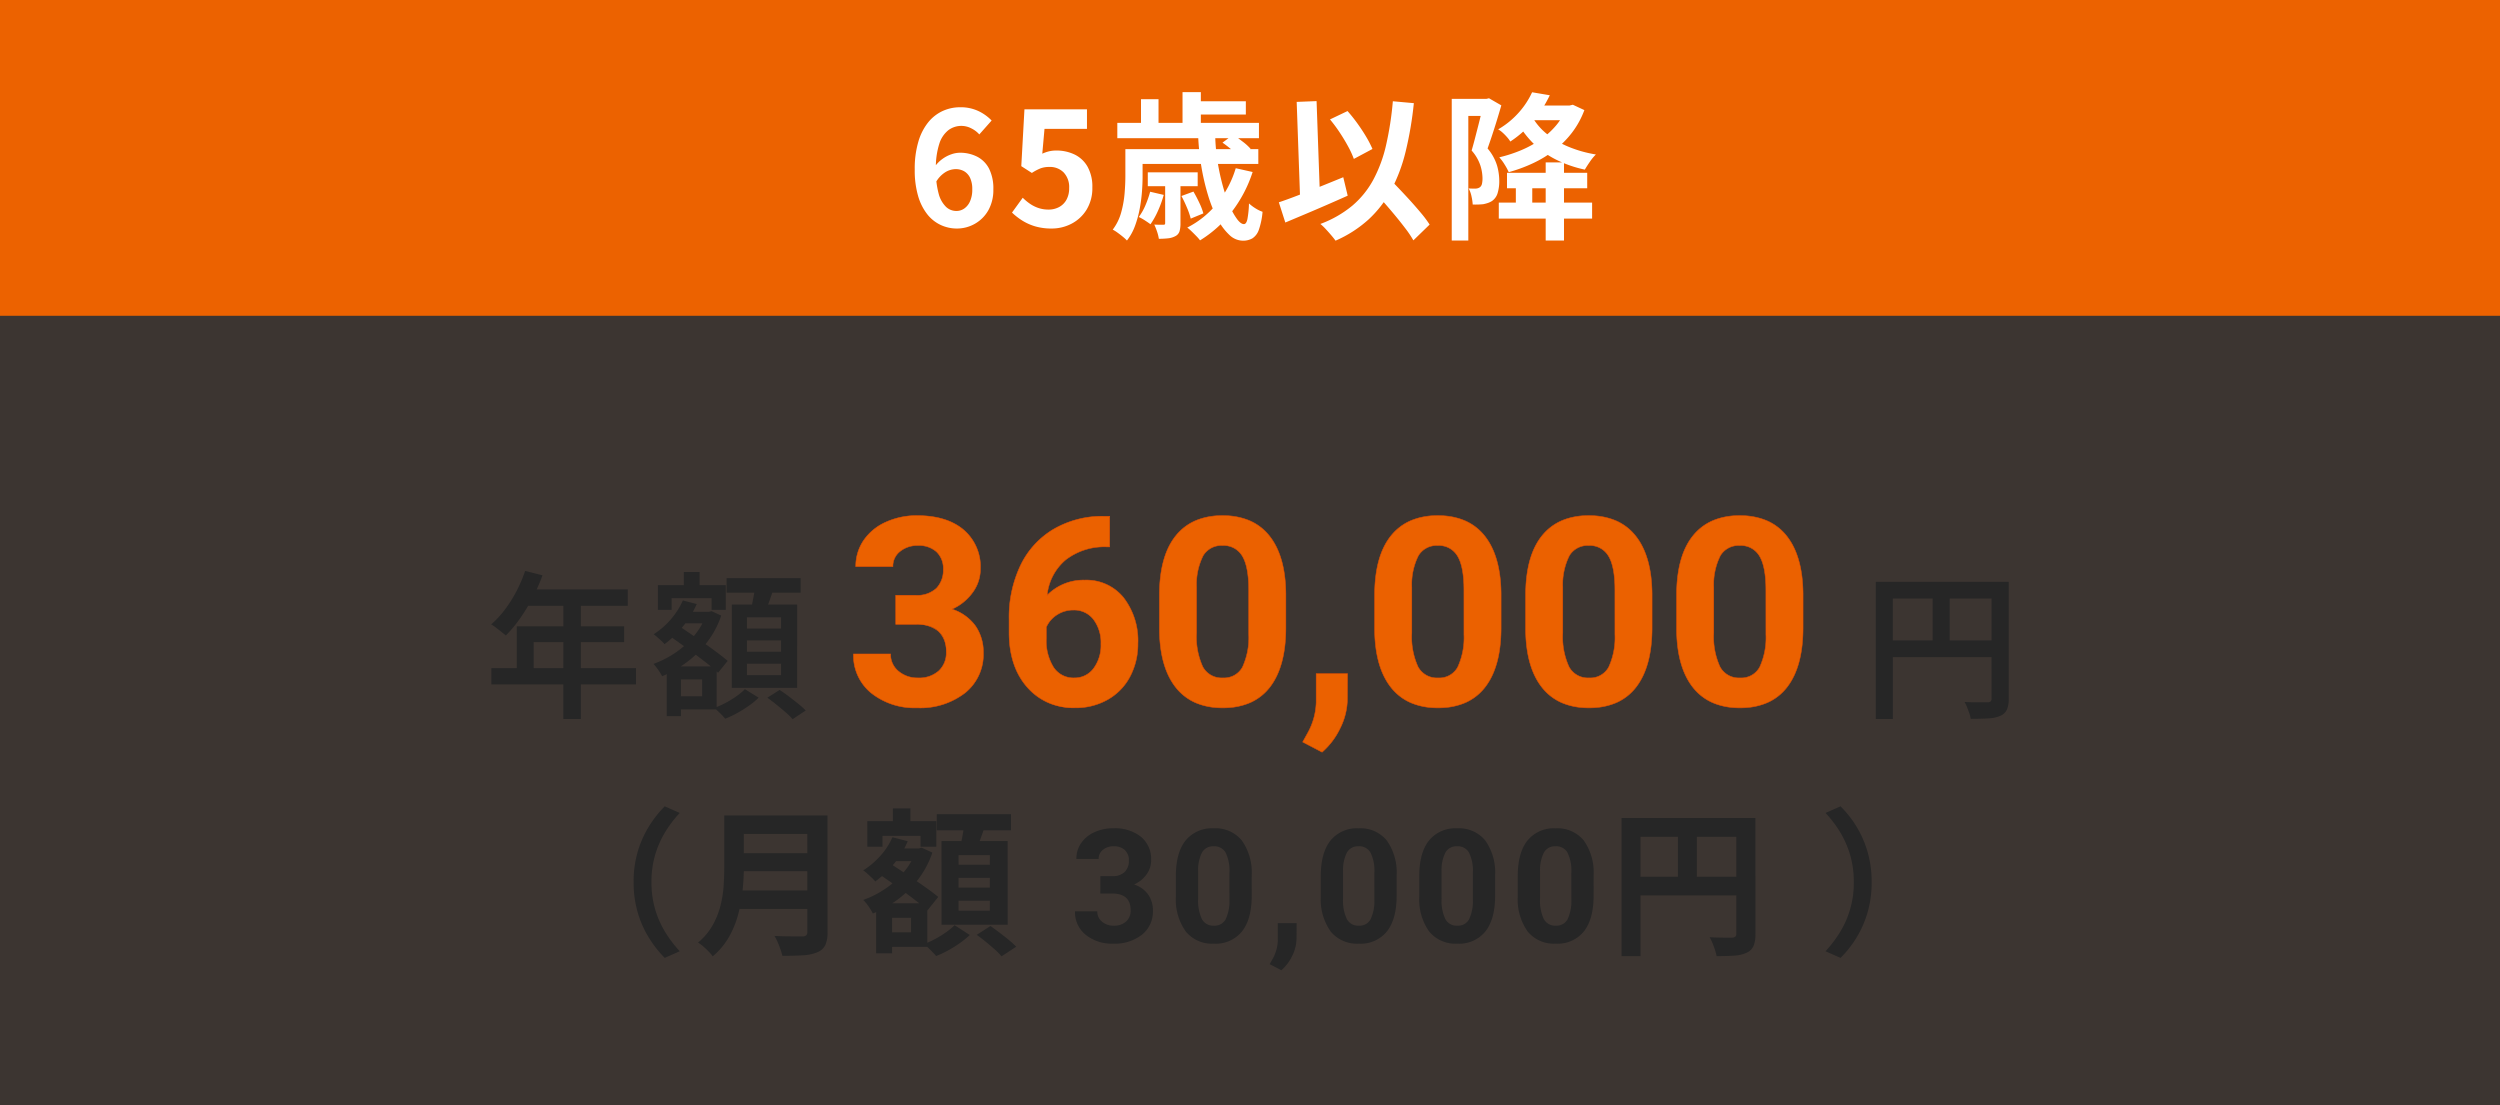
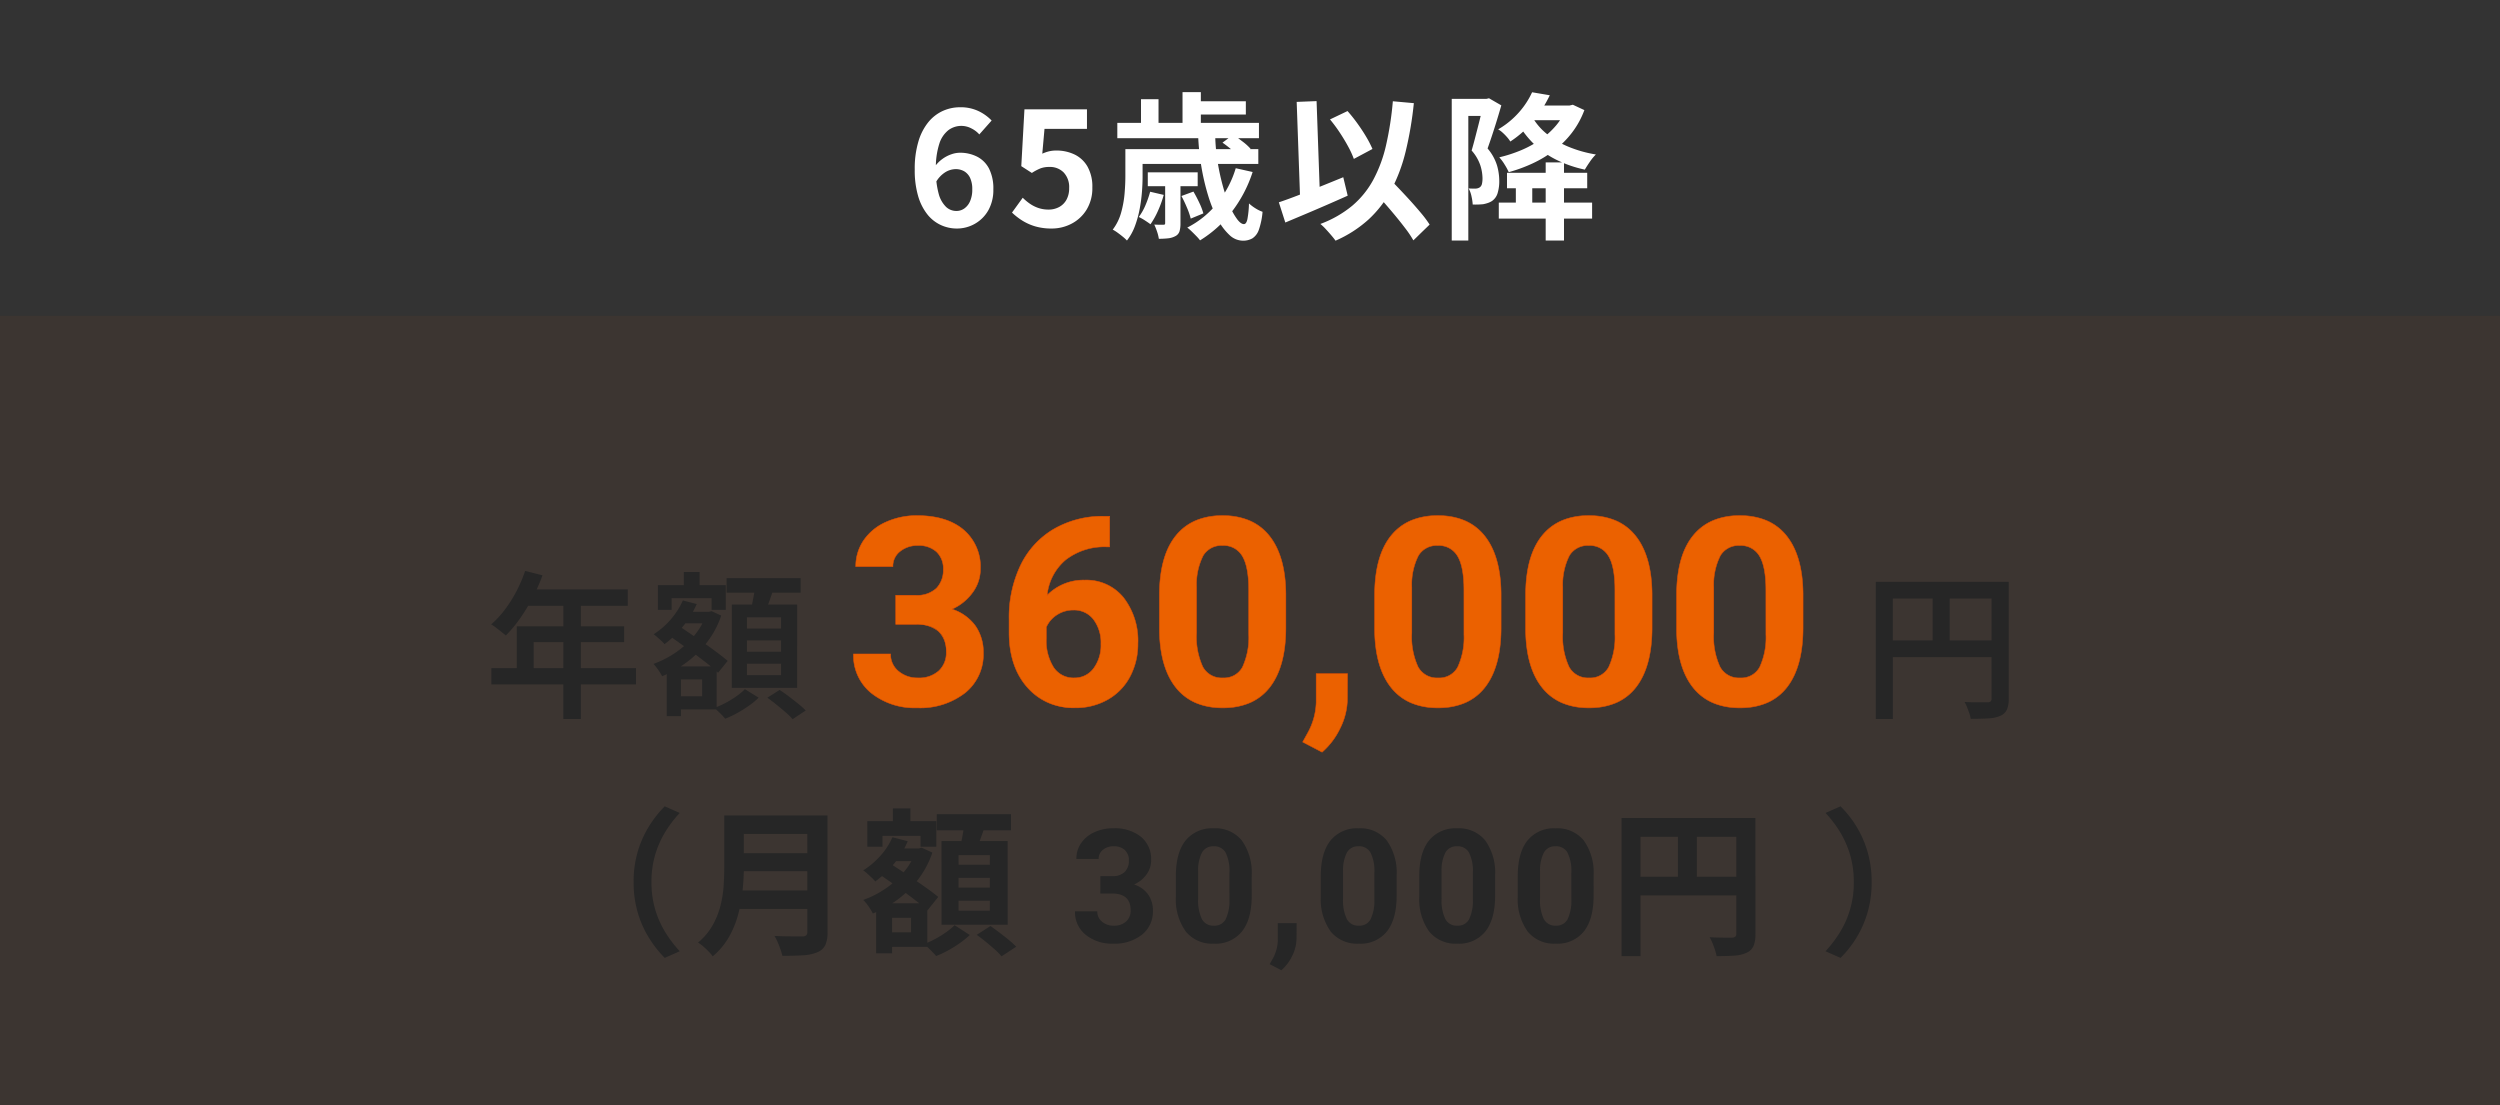
<svg xmlns="http://www.w3.org/2000/svg" width="475" height="210" viewBox="0 0 475 210">
  <rect x="0" y="0" width="475" height="210" fill="#333333" stroke="none" />
  <g transform="translate(-652 -7736)">
-     <path d="M0,0H475V60H0Z" transform="translate(652 7736)" fill="#ec6200" />
    <path d="M0,0H475V150H0Z" transform="translate(652 7796)" fill="rgba(236,98,0,0.05)" />
    <path d="M-56.22.42a7.222,7.222,0,0,1-3.015-.66A7.053,7.053,0,0,1-61.8-2.265a10.147,10.147,0,0,1-1.755-3.48A17.45,17.45,0,0,1-64.2-10.8a17.951,17.951,0,0,1,.705-5.34,10.523,10.523,0,0,1,1.9-3.675,7.668,7.668,0,0,1,2.745-2.115,7.894,7.894,0,0,1,3.255-.69,7.866,7.866,0,0,1,3.525.735A8.6,8.6,0,0,1-49.59-20.1l-2.34,2.64a4.949,4.949,0,0,0-1.5-1.14,4.08,4.08,0,0,0-1.89-.48,4.116,4.116,0,0,0-2.445.78,5.287,5.287,0,0,0-1.755,2.58,14.733,14.733,0,0,0-.66,4.92A16.319,16.319,0,0,0-59.655-6.2a5.427,5.427,0,0,0,1.4,2.505,2.848,2.848,0,0,0,1.95.78,2.609,2.609,0,0,0,1.515-.465,3.287,3.287,0,0,0,1.1-1.38,5.421,5.421,0,0,0,.42-2.265,4.985,4.985,0,0,0-.405-2.16,2.864,2.864,0,0,0-1.11-1.26,3.193,3.193,0,0,0-1.665-.42,3.875,3.875,0,0,0-1.89.555A5.288,5.288,0,0,0-60.18-8.37l-.21-2.97a6.283,6.283,0,0,1,1.425-1.44,6.4,6.4,0,0,1,1.71-.9,5.049,5.049,0,0,1,1.6-.3,7.131,7.131,0,0,1,3.315.75,5.252,5.252,0,0,1,2.265,2.28,8.37,8.37,0,0,1,.81,3.93A7.862,7.862,0,0,1-50.2-3.075,6.758,6.758,0,0,1-52.74-.5,6.855,6.855,0,0,1-56.22.42Zm18.03,0A10.822,10.822,0,0,1-41.34,0,9.894,9.894,0,0,1-43.8-1.11a12.273,12.273,0,0,1-1.92-1.5l2.04-2.82a9.94,9.94,0,0,0,1.365,1.14,6.466,6.466,0,0,0,1.62.81,5.9,5.9,0,0,0,1.9.3,4.179,4.179,0,0,0,2.025-.48,3.469,3.469,0,0,0,1.4-1.395,4.465,4.465,0,0,0,.51-2.2A4.051,4.051,0,0,0-35.9-10.23a3.643,3.643,0,0,0-2.715-1.05,4.768,4.768,0,0,0-1.65.255,9.29,9.29,0,0,0-1.68.885l-2.01-1.29.6-10.8h11.88v3.72h-8.07l-.42,4.71a7.1,7.1,0,0,1,1.29-.45,5.956,5.956,0,0,1,1.38-.15,7.922,7.922,0,0,1,3.42.735,5.675,5.675,0,0,1,2.49,2.3,7.7,7.7,0,0,1,.93,3.99,7.8,7.8,0,0,1-1.095,4.215A7.3,7.3,0,0,1-34.4-.5,8.087,8.087,0,0,1-38.19.42Zm27.84-17.64h3.24A36.378,36.378,0,0,0-6.645-12.2,42.055,42.055,0,0,0-5.64-7.59a28.68,28.68,0,0,0,1.3,3.735,12.283,12.283,0,0,0,1.41,2.52q.7.915,1.275.915.45,0,.66-.93a18.875,18.875,0,0,0,.3-3,7.9,7.9,0,0,0,1.23.93,6.41,6.41,0,0,0,1.35.66A13.837,13.837,0,0,1,1.185.645,3.162,3.162,0,0,1-.03,2.28a3.559,3.559,0,0,1-1.86.45,3.76,3.76,0,0,1-2.535-1.1A10.835,10.835,0,0,1-6.66-1.395a25.984,25.984,0,0,1-1.8-4.47A43.092,43.092,0,0,1-9.735-11.31,46.222,46.222,0,0,1-10.35-17.22Zm4.62,1.32,2.04-1.5q.84.57,1.815,1.32A9.883,9.883,0,0,1-.39-14.73l-2.13,1.65a9.769,9.769,0,0,0-1.41-1.425A22.077,22.077,0,0,0-5.73-15.9Zm-7.8,10.14,2.28-.84q.57.96,1.125,2.145a12.025,12.025,0,0,1,.765,2l-2.4.99a14.121,14.121,0,0,0-.72-2.085A24.065,24.065,0,0,0-13.53-5.76Zm10.32-5.28L0-10.32A24.911,24.911,0,0,1-4.02-2.685,22.427,22.427,0,0,1-9.99,2.67a7.641,7.641,0,0,0-.675-.78q-.435-.45-.915-.915A9.117,9.117,0,0,0-12.42.24a17.708,17.708,0,0,0,5.7-4.62A19.333,19.333,0,0,0-3.21-11.04ZM-19.47-6.57l2.58.6a20.788,20.788,0,0,1-1.095,3.03A14.951,14.951,0,0,1-19.41-.39q-.39-.3-1.065-.735A8.548,8.548,0,0,0-21.63-1.77a10.721,10.721,0,0,0,1.26-2.22A19.7,19.7,0,0,0-19.47-6.57Zm-2.73-8.1H1.08v2.82H-22.2Zm2.28,4.41h9.48v2.64h-9.48Zm-5.79-9.39H1.2v2.91H-25.71Zm14.31-4.11H-1.29v2.52H-11.4Zm-12.78,9.09h3.27v5.19q0,1.35-.12,2.94a29.425,29.425,0,0,1-.435,3.255,20,20,0,0,1-.885,3.21A10.231,10.231,0,0,1-23.88,2.7a7.45,7.45,0,0,0-.78-.72q-.51-.42-1.035-.795A6.951,6.951,0,0,0-26.58.63a9.6,9.6,0,0,0,1.605-3.27,19.732,19.732,0,0,0,.645-3.585q.15-1.785.15-3.315ZM-13.32-25.5h3.48v7.35h-3.48Zm-7.89,1.35h3.33v6.33h-3.33Zm4.59,15.69h2.91V-.57A5.273,5.273,0,0,1-13.89.945a1.549,1.549,0,0,1-.78.915,3.72,3.72,0,0,1-1.38.42,15.58,15.58,0,0,1-1.77.09A7.718,7.718,0,0,0-18.165.99,12.511,12.511,0,0,0-18.69-.33q.57.03,1.065.03h.675q.21,0,.27-.075a.415.415,0,0,0,.06-.255ZM14.7-20.31l3.33-1.59a29.763,29.763,0,0,1,1.89,2.37q.93,1.29,1.665,2.535a20.318,20.318,0,0,1,1.185,2.3l-3.54,1.89a17.034,17.034,0,0,0-1.08-2.355q-.72-1.335-1.62-2.685A28.091,28.091,0,0,0,14.7-20.31ZM4.98-4.56q1.53-.51,3.555-1.29t4.26-1.68q2.235-.9,4.425-1.8l.84,3.51q-2.01.9-4.08,1.8T9.915-2.28L6.21-.72ZM22.56-7.23l2.76-2.55q1.02,1.08,2.2,2.31t2.34,2.5Q31.02-3.69,32.01-2.505A21.274,21.274,0,0,1,33.63-.33l-3.09,3A19.815,19.815,0,0,0,29.025.405Q28.08-.84,26.985-2.16t-2.25-2.625Q23.58-6.09,22.56-7.23Zm4.08-16.53,3.99.36a67.732,67.732,0,0,1-1.56,9.2,31.575,31.575,0,0,1-2.73,7.29,21.154,21.154,0,0,1-4.305,5.6A22.971,22.971,0,0,1,15.75,2.73q-.27-.39-.78-.99T13.89.525A9.744,9.744,0,0,0,12.87-.45,20.772,20.772,0,0,0,18.915-3.9,17.147,17.147,0,0,0,22.92-8.835a26.219,26.219,0,0,0,2.43-6.57A60.594,60.594,0,0,0,26.64-23.76Zm-18.27.12,3.78-.15.69,19.5-3.78.15ZM48.33-10.17H63.57v2.94H48.33ZM46.77-4.5H64.5v3.03H46.77Zm8.91-7.65h3.48V2.7H55.68ZM50.01-8.88h3.12V-3.3H50.01ZM37.83-24.21h7.08v3.24H40.98V2.7H37.83Zm6,0h.57l.51-.12,2.34,1.35q-.36,1.26-.81,2.73t-.915,2.88q-.465,1.41-.885,2.58a9.167,9.167,0,0,1,1.8,3.24,10.806,10.806,0,0,1,.42,2.85,7.8,7.8,0,0,1-.315,2.4A2.808,2.808,0,0,1,45.51-4.83a3.458,3.458,0,0,1-.8.39,6.449,6.449,0,0,1-.915.24,15.137,15.137,0,0,1-1.98.06,9.576,9.576,0,0,0-.225-1.53A5.37,5.37,0,0,0,41.04-7.2q.42.03.735.03h.585a1.446,1.446,0,0,0,.84-.27,1.115,1.115,0,0,0,.375-.645,4.613,4.613,0,0,0,.1-1.065,8.474,8.474,0,0,0-.4-2.4A8.246,8.246,0,0,0,41.61-14.4q.3-1.02.615-2.235t.63-2.445q.315-1.23.57-2.3t.4-1.785Zm8.49,1.26h7.95v2.79H52.32Zm7.26,0h.63l.63-.15,2.19,1.02a16.447,16.447,0,0,1-2.355,4.29,18.1,18.1,0,0,1-3.33,3.33,22.069,22.069,0,0,1-4.08,2.475A28.767,28.767,0,0,1,48.66-10.29a11.147,11.147,0,0,0-.795-1.47,8.753,8.753,0,0,0-1.005-1.35,26.2,26.2,0,0,0,4.155-1.35,19.88,19.88,0,0,0,3.69-2.025A15.226,15.226,0,0,0,57.66-19.17a10.97,10.97,0,0,0,1.92-3.3Zm-6.54,2.01a11.531,11.531,0,0,0,2.79,3.33,16.529,16.529,0,0,0,4.14,2.475,23.169,23.169,0,0,0,5.25,1.485,8.708,8.708,0,0,0-1.14,1.38q-.6.87-.96,1.5a22.758,22.758,0,0,1-5.505-1.92,16.957,16.957,0,0,1-4.335-3.12,18.1,18.1,0,0,1-3.15-4.26Zm.06-4.53,3.36.57a24.114,24.114,0,0,1-2.97,4.71,19.982,19.982,0,0,1-4.53,4.08,5.615,5.615,0,0,0-.615-.825,10.042,10.042,0,0,0-.855-.87,4.434,4.434,0,0,0-.84-.615,16.009,16.009,0,0,0,4.05-3.345A15.5,15.5,0,0,0,53.1-25.47Z" transform="translate(890 7779)" fill="#fff" />
    <path d="M-138.225-25.53l3.3.84a35.513,35.513,0,0,1-1.92,4.335,34.233,34.233,0,0,1-2.4,3.93,24.7,24.7,0,0,1-2.64,3.165q-.33-.27-.84-.675t-1.02-.8a8.527,8.527,0,0,0-.93-.63,18.468,18.468,0,0,0,2.6-2.805,24.978,24.978,0,0,0,2.205-3.5A26.158,26.158,0,0,0-138.225-25.53Zm.33,3.51h19.17v3.12h-20.7Zm-1.92,7.02h20.4v3h-17.19v6.51h-3.21Zm-4.83,7.95h27.48v3.09h-27.48Zm13.68-13.35h3.33V2.61h-3.33Zm21.78,2.64h5.94v2.19h-5.94Zm1.11-7.56h3v4.53h-3Zm-1.77,17.94h8.01V.78h-8.01V-1.71h5.25V-4.92h-5.25ZM-113-22.83h12.9v4.71h-2.7v-2.22h-7.59v2.22H-113Zm1.68,15.45h2.7V2.07h-2.7Zm7.53-10.38h.51l.48-.12,1.83.84a17.351,17.351,0,0,1-2.67,5.04,19.691,19.691,0,0,1-3.9,3.84,21.9,21.9,0,0,1-4.65,2.64,12.015,12.015,0,0,0-.75-1.2,10.33,10.33,0,0,0-.9-1.14,18.483,18.483,0,0,0,4.215-2.16,16.9,16.9,0,0,0,3.555-3.24,12.937,12.937,0,0,0,2.28-4.05Zm-4.47-2.16,2.64.69a18.356,18.356,0,0,1-2.655,4.29,19.649,19.649,0,0,1-3.465,3.33,5.265,5.265,0,0,0-.585-.615q-.375-.345-.78-.7a8.046,8.046,0,0,0-.705-.57,14.454,14.454,0,0,0,3.24-2.8A14.191,14.191,0,0,0-108.256-19.92Zm-2.73,6.6,1.71-1.92q1.14.75,2.46,1.65t2.64,1.815q1.32.915,2.475,1.785t1.965,1.56l-1.83,2.25q-.75-.72-1.89-1.62t-2.43-1.86q-1.29-.96-2.61-1.9T-110.986-13.32Zm11.04-10.83h14.07v2.76h-14.07Zm3.87,11.82v2.16h6.48v-2.16Zm0,4.44v2.16h6.48V-7.89Zm0-8.82v2.13h6.48v-2.13Zm-2.88-2.43h12.42V-3.3h-12.42Zm4.47-3.57,3.51.42q-.42,1.32-.9,2.655t-.87,2.3l-2.67-.51q.18-.72.36-1.575t.33-1.725Q-94.576-22.02-94.486-22.71Zm-1.98,19.65,2.61,1.62A14.171,14.171,0,0,1-95.686.075a23.6,23.6,0,0,1-2.25,1.41,17.749,17.749,0,0,1-2.28,1.065,11.748,11.748,0,0,0-.96-1.035q-.6-.585-1.11-1.005a16.881,16.881,0,0,0,2.2-.99A18.415,18.415,0,0,0-98-1.77,10.9,10.9,0,0,0-96.465-3.06Zm4.26,1.62,2.34-1.47q.84.54,1.77,1.245t1.785,1.4a14.387,14.387,0,0,1,1.4,1.26l-2.49,1.65a12.3,12.3,0,0,0-1.305-1.29q-.825-.72-1.74-1.455T-92.206-1.44ZM-67.791-20.9h3.76a5.3,5.3,0,0,0,3.979-1.343,4.92,4.92,0,0,0,1.294-3.564,4.351,4.351,0,0,0-1.282-3.345,4.967,4.967,0,0,0-3.528-1.2,5.207,5.207,0,0,0-3.394,1.111,3.552,3.552,0,0,0-1.367,2.893h-7.056a8.677,8.677,0,0,1,1.5-4.993,10.005,10.005,0,0,1,4.2-3.455,14.015,14.015,0,0,1,5.945-1.245q5.64,0,8.838,2.7A9.2,9.2,0,0,1-51.7-25.9a7.48,7.48,0,0,1-1.489,4.492A9.676,9.676,0,0,1-57.1-18.262a8.832,8.832,0,0,1,4.48,3.223A8.742,8.742,0,0,1-51.14-9.961a9.357,9.357,0,0,1-3.455,7.593A13.89,13.89,0,0,1-63.738.488a13.17,13.17,0,0,1-8.7-2.808,9.169,9.169,0,0,1-3.381-7.422h7.056a4.088,4.088,0,0,0,1.5,3.271,5.533,5.533,0,0,0,3.7,1.27,5.559,5.559,0,0,0,3.943-1.331A4.593,4.593,0,0,0-58.2-10.059q0-5.322-5.859-5.322h-3.735Zm40.649-15.015V-30.1h-.684a11.987,11.987,0,0,0-7.7,2.49,10.118,10.118,0,0,0-3.5,6.714,9.61,9.61,0,0,1,7.153-2.881,9.054,9.054,0,0,1,7.373,3.32,13.31,13.31,0,0,1,2.734,8.74,13.092,13.092,0,0,1-1.5,6.274,10.768,10.768,0,0,1-4.248,4.37A12.341,12.341,0,0,1-33.733.488,11.527,11.527,0,0,1-42.8-3.418q-3.455-3.906-3.455-10.425v-2.539A22.819,22.819,0,0,1-44.073-26.6a16.022,16.022,0,0,1,6.274-6.86,18.386,18.386,0,0,1,9.485-2.454Zm-6.885,17.822a5.637,5.637,0,0,0-3.1.889,5.359,5.359,0,0,0-2.051,2.352v2.144a9.5,9.5,0,0,0,1.392,5.519A4.5,4.5,0,0,0-33.88-5.2a4.447,4.447,0,0,0,3.674-1.791,7.3,7.3,0,0,0,1.4-4.642,7.291,7.291,0,0,0-1.416-4.679A4.615,4.615,0,0,0-34.026-18.091ZM6.33-14.7q0,7.373-3.052,11.279T-5.657.488q-5.811,0-8.887-3.833t-3.149-10.986v-6.543q0-7.446,3.088-11.3t8.9-3.857q5.811,0,8.887,3.821T6.33-21.24ZM-.725-21.891q0-4.424-1.208-6.44a4.084,4.084,0,0,0-3.772-2.016A4.011,4.011,0,0,0-9.38-28.428a12.182,12.182,0,0,0-1.257,6v8.651A13.664,13.664,0,0,0-9.453-7.314,4.03,4.03,0,0,0-5.657-5.2,3.962,3.962,0,0,0-1.922-7.228a13.337,13.337,0,0,0,1.2-6.207Zm13.94,30.8L9.529,6.982,10.407,5.4A12.685,12.685,0,0,0,12.092-.537V-6.006h5.957l-.024,4.883a12.684,12.684,0,0,1-1.367,5.469A14.02,14.02,0,0,1,13.215,8.911ZM47.224-14.7q0,7.373-3.052,11.279T35.237.488q-5.811,0-8.887-3.833T23.2-14.331v-6.543q0-7.446,3.088-11.3t8.9-3.857q5.811,0,8.887,3.821T47.224-21.24Zm-7.056-7.194q0-4.424-1.208-6.44a4.084,4.084,0,0,0-3.772-2.016,4.011,4.011,0,0,0-3.674,1.918,12.182,12.182,0,0,0-1.257,6v8.651A13.664,13.664,0,0,0,31.44-7.314a4.03,4.03,0,0,0,3.8,2.114,3.962,3.962,0,0,0,3.735-2.028,13.337,13.337,0,0,0,1.2-6.207ZM75.91-14.7q0,7.373-3.052,11.279T63.923.488q-5.811,0-8.887-3.833T51.887-14.331v-6.543q0-7.446,3.088-11.3t8.9-3.857q5.811,0,8.887,3.821T75.91-21.24Zm-7.056-7.194q0-4.424-1.208-6.44a4.084,4.084,0,0,0-3.772-2.016A4.011,4.011,0,0,0,60.2-28.428a12.182,12.182,0,0,0-1.257,6v8.651a13.664,13.664,0,0,0,1.184,6.464,4.03,4.03,0,0,0,3.8,2.114,3.962,3.962,0,0,0,3.735-2.028,13.337,13.337,0,0,0,1.2-6.207ZM104.6-14.7q0,7.373-3.052,11.279T92.61.488q-5.811,0-8.887-3.833T80.573-14.331v-6.543q0-7.446,3.088-11.3t8.9-3.857q5.811,0,8.887,3.821T104.6-21.24Zm-7.056-7.194q0-4.424-1.208-6.44a4.084,4.084,0,0,0-3.772-2.016,4.011,4.011,0,0,0-3.674,1.918,12.182,12.182,0,0,0-1.257,6v8.651a13.664,13.664,0,0,0,1.184,6.464A4.03,4.03,0,0,0,92.61-5.2a3.962,3.962,0,0,0,3.735-2.028,13.337,13.337,0,0,0,1.2-6.207ZM118.4-23.46h23.52v3.18h-20.28V2.61H118.4Zm21.99,0h3.27v22.2a5.167,5.167,0,0,1-.345,2.085,2.409,2.409,0,0,1-1.245,1.185,6.572,6.572,0,0,1-2.235.48q-1.365.09-3.4.09a5.729,5.729,0,0,0-.255-1.035q-.2-.585-.435-1.17a8.694,8.694,0,0,0-.48-1.005q.9.06,1.8.06h2.58a.818.818,0,0,0,.585-.165.767.767,0,0,0,.165-.555Zm-20.25,11.13h21.84v3.18h-21.84Zm9.06-9.42h3.24v11.01H129.2ZM-117.612,33.6a20.19,20.19,0,0,1,.81-5.88,19.477,19.477,0,0,1,2.16-4.8,21.535,21.535,0,0,1,2.94-3.72l2.85,1.26a22.083,22.083,0,0,0-2.715,3.555A18.332,18.332,0,0,0-113.5,28.35a18.012,18.012,0,0,0-.72,5.25,18.053,18.053,0,0,0,.72,5.235,17.977,17.977,0,0,0,1.935,4.335,23.628,23.628,0,0,0,2.715,3.57L-111.7,48a21.536,21.536,0,0,1-2.94-3.72,19.477,19.477,0,0,1-2.16-4.8A20.19,20.19,0,0,1-117.612,33.6ZM-97.9,20.94h14.97v3.51H-97.9Zm.03,7.17h15.09v3.42h-15.09Zm-.18,7.08h15.06V38.7h-15.06Zm-2.34-14.25h3.72v9.93q0,1.95-.225,4.2a30,30,0,0,1-.825,4.56,18.122,18.122,0,0,1-1.77,4.38,13.512,13.512,0,0,1-3.09,3.69,7.381,7.381,0,0,0-.765-.9q-.495-.51-1.05-.99a6.452,6.452,0,0,0-.975-.72,11.944,11.944,0,0,0,2.715-3.195,14.917,14.917,0,0,0,1.5-3.645,20.722,20.722,0,0,0,.63-3.78q.135-1.89.135-3.63Zm15.78,0h3.84V43.11a5.7,5.7,0,0,1-.435,2.49,2.817,2.817,0,0,1-1.485,1.32,7.945,7.945,0,0,1-2.7.585q-1.62.1-3.96.1a11.2,11.2,0,0,0-.36-1.23q-.24-.69-.54-1.38a8.989,8.989,0,0,0-.6-1.17q1.05.06,2.145.075t1.95.015h1.215a1.052,1.052,0,0,0,.72-.195.894.894,0,0,0,.21-.675Zm15.27,6.27h5.94v2.4h-5.94Zm.99-7.62h3.33V24.3h-3.33Zm-1.56,18.03h8.1V45.9h-8.1V43.14h5.01V40.38h-5.01Zm-3.3-15.6H-60.1v4.86h-3V24.81h-7.23v2.07h-2.88Zm1.68,15.6h3.03v9.51h-3.03Zm7.56-10.41h.57l.51-.15,2.04.93a17.564,17.564,0,0,1-2.67,5.055,19.466,19.466,0,0,1-3.93,3.87,21.953,21.953,0,0,1-4.71,2.655,9.949,9.949,0,0,0-.81-1.35,7.718,7.718,0,0,0-1.02-1.23,18.277,18.277,0,0,0,4.245-2.16,16.851,16.851,0,0,0,3.525-3.2,12.87,12.87,0,0,0,2.25-3.945Zm-4.47-2.13,2.91.75a17.189,17.189,0,0,1-2.655,4.335,18.781,18.781,0,0,1-3.525,3.315,4.579,4.579,0,0,0-.63-.69q-.42-.39-.87-.8a6.2,6.2,0,0,0-.78-.615,15.345,15.345,0,0,0,3.255-2.76A12.851,12.851,0,0,0-68.442,25.08Zm-2.7,6.9,1.89-2.16q1.11.72,2.43,1.59t2.64,1.77q1.32.9,2.49,1.74t1.95,1.5l-2.04,2.55a23.457,23.457,0,0,0-1.875-1.59q-1.125-.87-2.415-1.83t-2.61-1.89Q-70,32.73-71.142,31.98Zm11.13-11.28h14.1v3.06h-14.1Zm4.14,12.09v1.86h5.94V32.79Zm0,4.35v1.89h5.94V37.14Zm0-8.67V30.3h5.94V28.47Zm-3.24-2.67h12.57V41.7h-12.57Zm4.38-3.48,3.93.48q-.45,1.35-.945,2.685t-.915,2.3l-2.97-.57q.18-.72.345-1.575t.315-1.725Q-54.822,23.04-54.732,22.32Zm-1.89,19.47,2.88,1.86a16.162,16.162,0,0,1-1.86,1.515,23.6,23.6,0,0,1-2.25,1.41,17.748,17.748,0,0,1-2.28,1.065q-.42-.48-1.08-1.14t-1.23-1.14a16.148,16.148,0,0,0,2.19-.99,19.116,19.116,0,0,0,2.07-1.29A12.734,12.734,0,0,0-56.622,41.79Zm4.2,1.83,2.61-1.68q.81.57,1.74,1.275t1.77,1.4a15.275,15.275,0,0,1,1.38,1.26l-2.79,1.83a10.56,10.56,0,0,0-1.26-1.29q-.81-.72-1.725-1.47T-52.422,43.62Zm23.487-11.159h2.256a3.179,3.179,0,0,0,2.388-.806,2.952,2.952,0,0,0,.776-2.139,2.61,2.61,0,0,0-.769-2.007,2.98,2.98,0,0,0-2.117-.718,3.124,3.124,0,0,0-2.036.667,2.131,2.131,0,0,0-.82,1.736h-4.233a5.206,5.206,0,0,1,.9-3,6,6,0,0,1,2.52-2.073,8.409,8.409,0,0,1,3.567-.747A7.975,7.975,0,0,1-21.2,25a5.523,5.523,0,0,1,1.919,4.46,4.488,4.488,0,0,1-.894,2.7,5.805,5.805,0,0,1-2.344,1.89,5.3,5.3,0,0,1,2.688,1.934,5.245,5.245,0,0,1,.886,3.047,5.614,5.614,0,0,1-2.073,4.556A8.334,8.334,0,0,1-26.5,45.293a7.9,7.9,0,0,1-5.222-1.685,5.5,5.5,0,0,1-2.029-4.453h4.233a2.453,2.453,0,0,0,.9,1.963,3.32,3.32,0,0,0,2.219.762,3.335,3.335,0,0,0,2.366-.8,2.756,2.756,0,0,0,.857-2.117q0-3.193-3.516-3.193h-2.241ZM-.174,36.182q0,4.424-1.831,6.768a6.391,6.391,0,0,1-5.361,2.344,6.436,6.436,0,0,1-5.332-2.3,10.488,10.488,0,0,1-1.89-6.592V32.476q0-4.468,1.853-6.782A6.439,6.439,0,0,1-7.4,23.379a6.445,6.445,0,0,1,5.332,2.292,10.456,10.456,0,0,1,1.89,6.584Zm-4.233-4.316A7.81,7.81,0,0,0-5.133,28,2.45,2.45,0,0,0-7.4,26.792a2.407,2.407,0,0,0-2.2,1.151,7.309,7.309,0,0,0-.754,3.6v5.191a8.2,8.2,0,0,0,.71,3.878A2.418,2.418,0,0,0-7.367,41.88a2.377,2.377,0,0,0,2.241-1.217,8,8,0,0,0,.718-3.724ZM5.457,50.347,3.245,49.189l.527-.952a7.611,7.611,0,0,0,1.011-3.56V41.4H8.357l-.015,2.93a7.61,7.61,0,0,1-.82,3.281A8.412,8.412,0,0,1,5.457,50.347ZM27.362,36.182q0,4.424-1.831,6.768a6.391,6.391,0,0,1-5.361,2.344,6.436,6.436,0,0,1-5.332-2.3,10.488,10.488,0,0,1-1.89-6.592V32.476q0-4.468,1.853-6.782a6.439,6.439,0,0,1,5.339-2.314,6.445,6.445,0,0,1,5.332,2.292,10.456,10.456,0,0,1,1.89,6.584Zm-4.233-4.316A7.81,7.81,0,0,0,22.4,28a2.45,2.45,0,0,0-2.263-1.21,2.407,2.407,0,0,0-2.2,1.151,7.309,7.309,0,0,0-.754,3.6v5.191a8.2,8.2,0,0,0,.71,3.878,2.418,2.418,0,0,0,2.278,1.268,2.377,2.377,0,0,0,2.241-1.217,8,8,0,0,0,.718-3.724Zm22.945,4.316q0,4.424-1.831,6.768a6.391,6.391,0,0,1-5.361,2.344,6.436,6.436,0,0,1-5.332-2.3A10.488,10.488,0,0,1,31.66,36.4V32.476q0-4.468,1.853-6.782a6.439,6.439,0,0,1,5.339-2.314,6.445,6.445,0,0,1,5.332,2.292,10.456,10.456,0,0,1,1.89,6.584ZM41.84,31.865A7.81,7.81,0,0,0,41.115,28a2.45,2.45,0,0,0-2.263-1.21,2.407,2.407,0,0,0-2.2,1.151,7.309,7.309,0,0,0-.754,3.6v5.191a8.2,8.2,0,0,0,.71,3.878,2.418,2.418,0,0,0,2.278,1.268,2.377,2.377,0,0,0,2.241-1.217,8,8,0,0,0,.718-3.724Zm22.945,4.316q0,4.424-1.831,6.768a6.391,6.391,0,0,1-5.361,2.344,6.436,6.436,0,0,1-5.332-2.3,10.488,10.488,0,0,1-1.89-6.592V32.476q0-4.468,1.853-6.782a6.439,6.439,0,0,1,5.339-2.314A6.445,6.445,0,0,1,62.9,25.671a10.456,10.456,0,0,1,1.89,6.584Zm-4.233-4.316A7.81,7.81,0,0,0,59.827,28a2.45,2.45,0,0,0-2.263-1.21,2.407,2.407,0,0,0-2.2,1.151,7.309,7.309,0,0,0-.754,3.6v5.191a8.2,8.2,0,0,0,.71,3.878,2.418,2.418,0,0,0,2.278,1.268,2.377,2.377,0,0,0,2.241-1.217,8,8,0,0,0,.718-3.724Zm9.54-10.445h23.52v3.57H73.692V47.67h-3.6Zm21.81,0h3.63V43.47a5.792,5.792,0,0,1-.36,2.265,2.544,2.544,0,0,1-1.29,1.275,6.458,6.458,0,0,1-2.325.555q-1.4.1-3.405.1a9.2,9.2,0,0,0-.3-1.17q-.21-.66-.48-1.305a10.875,10.875,0,0,0-.54-1.125q.87.06,1.755.075t1.575.015h.96a.987.987,0,0,0,.6-.195.725.725,0,0,0,.18-.555ZM72.042,32.58h21.63v3.54H72.042Zm8.76-9.21h3.6V34.35H80.8Zm36.81,10.23a20.19,20.19,0,0,1-.81,5.88,19.828,19.828,0,0,1-2.145,4.8A20.243,20.243,0,0,1,111.7,48l-2.85-1.26a23.628,23.628,0,0,0,2.715-3.57,17.774,17.774,0,0,0,2.655-9.57,18.012,18.012,0,0,0-.72-5.25,18.332,18.332,0,0,0-1.935-4.335,22.084,22.084,0,0,0-2.715-3.555l2.85-1.26a20.243,20.243,0,0,1,2.955,3.72,19.828,19.828,0,0,1,2.145,4.8A20.19,20.19,0,0,1,117.612,33.6Z" transform="translate(890 7870)" fill="#262626" />
    <path d="M-79.808-20.9h3.76a5.3,5.3,0,0,0,3.979-1.343,4.92,4.92,0,0,0,1.294-3.564,4.351,4.351,0,0,0-1.282-3.345,4.967,4.967,0,0,0-3.528-1.2,5.207,5.207,0,0,0-3.394,1.111,3.552,3.552,0,0,0-1.367,2.893H-87.4a8.677,8.677,0,0,1,1.5-4.993,10.005,10.005,0,0,1,4.2-3.455,14.015,14.015,0,0,1,5.945-1.245q5.64,0,8.838,2.7a9.2,9.2,0,0,1,3.2,7.434,7.48,7.48,0,0,1-1.489,4.492,9.675,9.675,0,0,1-3.906,3.149,8.832,8.832,0,0,1,4.48,3.223,8.742,8.742,0,0,1,1.477,5.078,9.357,9.357,0,0,1-3.455,7.593A13.89,13.89,0,0,1-75.756.488a13.17,13.17,0,0,1-8.7-2.808,9.169,9.169,0,0,1-3.381-7.422h7.056a4.088,4.088,0,0,0,1.5,3.271,5.533,5.533,0,0,0,3.7,1.27,5.559,5.559,0,0,0,3.943-1.331,4.593,4.593,0,0,0,1.428-3.528q0-5.322-5.859-5.322h-3.735Zm40.649-15.015V-30.1h-.684a11.987,11.987,0,0,0-7.7,2.49,10.118,10.118,0,0,0-3.5,6.714A9.61,9.61,0,0,1-43.9-23.779a9.054,9.054,0,0,1,7.373,3.32,13.31,13.31,0,0,1,2.734,8.74,13.092,13.092,0,0,1-1.5,6.274,10.768,10.768,0,0,1-4.248,4.37A12.341,12.341,0,0,1-45.751.488a11.527,11.527,0,0,1-9.07-3.906q-3.455-3.906-3.455-10.425v-2.539A22.819,22.819,0,0,1-56.09-26.6a16.022,16.022,0,0,1,6.274-6.86,18.386,18.386,0,0,1,9.485-2.454Zm-6.885,17.822a5.637,5.637,0,0,0-3.1.889A5.359,5.359,0,0,0-51.2-14.85v2.144A9.5,9.5,0,0,0-49.8-7.186,4.5,4.5,0,0,0-45.9-5.2a4.447,4.447,0,0,0,3.674-1.791,7.3,7.3,0,0,0,1.4-4.642,7.291,7.291,0,0,0-1.416-4.679A4.615,4.615,0,0,0-46.044-18.091ZM-5.687-14.7q0,7.373-3.052,11.279T-17.675.488q-5.811,0-8.887-3.833t-3.149-10.986v-6.543q0-7.446,3.088-11.3t8.9-3.857q5.811,0,8.887,3.821T-5.687-21.24Zm-7.056-7.194q0-4.424-1.208-6.44a4.084,4.084,0,0,0-3.772-2.016A4.011,4.011,0,0,0-21.4-28.428a12.182,12.182,0,0,0-1.257,6v8.651a13.664,13.664,0,0,0,1.184,6.464,4.03,4.03,0,0,0,3.8,2.114,3.962,3.962,0,0,0,3.735-2.028,13.337,13.337,0,0,0,1.2-6.207ZM1.2,8.911-2.489,6.982-1.61,5.4A12.685,12.685,0,0,0,.074-.537V-6.006H6.031L6.007-1.123A12.684,12.684,0,0,1,4.64,4.346,14.02,14.02,0,0,1,1.2,8.911ZM35.206-14.7q0,7.373-3.052,11.279T23.219.488q-5.811,0-8.887-3.833T11.183-14.331v-6.543q0-7.446,3.088-11.3t8.9-3.857q5.811,0,8.887,3.821T35.206-21.24Zm-7.056-7.194q0-4.424-1.208-6.44a4.084,4.084,0,0,0-3.772-2.016A4.011,4.011,0,0,0,19.5-28.428a12.182,12.182,0,0,0-1.257,6v8.651a13.664,13.664,0,0,0,1.184,6.464,4.03,4.03,0,0,0,3.8,2.114,3.962,3.962,0,0,0,3.735-2.028,13.337,13.337,0,0,0,1.2-6.207ZM63.893-14.7q0,7.373-3.052,11.279T51.906.488q-5.811,0-8.887-3.833T39.869-14.331v-6.543q0-7.446,3.088-11.3t8.9-3.857q5.811,0,8.887,3.821T63.893-21.24Zm-7.056-7.194q0-4.424-1.208-6.44a4.084,4.084,0,0,0-3.772-2.016,4.011,4.011,0,0,0-3.674,1.918,12.182,12.182,0,0,0-1.257,6v8.651a13.664,13.664,0,0,0,1.184,6.464,4.03,4.03,0,0,0,3.8,2.114,3.962,3.962,0,0,0,3.735-2.028,13.337,13.337,0,0,0,1.2-6.207ZM92.579-14.7q0,7.373-3.052,11.279T80.592.488q-5.811,0-8.887-3.833T68.556-14.331v-6.543q0-7.446,3.088-11.3t8.9-3.857q5.811,0,8.887,3.821T92.579-21.24Zm-7.056-7.194q0-4.424-1.208-6.44a4.084,4.084,0,0,0-3.772-2.016,4.011,4.011,0,0,0-3.674,1.918,12.182,12.182,0,0,0-1.257,6v8.651A13.664,13.664,0,0,0,76.8-7.314a4.03,4.03,0,0,0,3.8,2.114,3.962,3.962,0,0,0,3.735-2.028,13.337,13.337,0,0,0,1.2-6.207Z" transform="translate(902 7870)" fill="#eb6100" />
    <path d="M-75.756-36.085c3.754,0,6.739.912,8.87,2.71A9.291,9.291,0,0,1-63.67-25.9a7.562,7.562,0,0,1-1.5,4.522,9.747,9.747,0,0,1-3.815,3.115,8.862,8.862,0,0,1,4.39,3.2,8.83,8.83,0,0,1,1.486,5.106A9.444,9.444,0,0,1-66.581-2.33,14,14,0,0,1-75.756.538a13.277,13.277,0,0,1-8.736-2.819,9.256,9.256,0,0,1-3.4-7.46v-.05h7.156v.05a4.057,4.057,0,0,0,1.484,3.233A5.509,5.509,0,0,0-75.585-5.25a5.535,5.535,0,0,0,3.909-1.317,4.565,4.565,0,0,0,1.412-3.491,5.1,5.1,0,0,0-1.448-3.955,6.331,6.331,0,0,0-4.361-1.318h-3.785v-5.618h3.81a5.274,5.274,0,0,0,3.943-1.327,4.894,4.894,0,0,0,1.28-3.53,4.322,4.322,0,0,0-1.266-3.308A4.941,4.941,0,0,0-75.585-30.3a5.181,5.181,0,0,0-3.362,1.1A3.519,3.519,0,0,0-80.3-26.343v.05h-7.156v-.05a8.765,8.765,0,0,1,1.51-5.021,10.1,10.1,0,0,1,4.22-3.472A14.128,14.128,0,0,1-75.756-36.085Zm0,36.523a13.9,13.9,0,0,0,9.111-2.845,9.348,9.348,0,0,0,3.436-7.554,8.732,8.732,0,0,0-1.468-5.05,8.823,8.823,0,0,0-4.456-3.2l-.116-.042.112-.051a9.67,9.67,0,0,0,3.886-3.133A7.464,7.464,0,0,0-63.77-25.9a9.2,9.2,0,0,0-3.18-7.4c-2.113-1.782-5.076-2.686-8.806-2.686a14.029,14.029,0,0,0-5.924,1.241,10,10,0,0,0-4.179,3.437,8.659,8.659,0,0,0-1.493,4.915H-80.4a3.609,3.609,0,0,1,1.385-2.882A5.278,5.278,0,0,1-75.585-30.4a5.037,5.037,0,0,1,3.562,1.21,4.417,4.417,0,0,1,1.3,3.381,4.99,4.99,0,0,1-1.308,3.6,5.368,5.368,0,0,1-4.015,1.358h-3.71v5.418h3.685a6.425,6.425,0,0,1,4.428,1.344,5.194,5.194,0,0,1,1.481,4.029,4.661,4.661,0,0,1-1.444,3.564A5.631,5.631,0,0,1-75.585-5.15a5.606,5.606,0,0,1-3.731-1.281,4.147,4.147,0,0,1-1.519-3.26H-87.79a9.151,9.151,0,0,0,3.363,7.333A13.18,13.18,0,0,0-75.756.438Zm58.032-36.523a12.991,12.991,0,0,1,5.147.959A9.757,9.757,0,0,1-8.8-32.246c2.048,2.544,3.112,6.247,3.16,11V-14.7c0,4.9-1.03,8.709-3.062,11.31A9.667,9.667,0,0,1-12.479-.442a12.931,12.931,0,0,1-5.2.981,12.955,12.955,0,0,1-5.147-.962A9.761,9.761,0,0,1-26.6-3.313c-2.048-2.552-3.112-6.259-3.16-11.017v-6.544c0-4.953,1.043-8.766,3.1-11.335a9.811,9.811,0,0,1,3.788-2.908A12.906,12.906,0,0,1-17.723-36.085ZM-17.675.438a12.832,12.832,0,0,0,5.156-.972,9.568,9.568,0,0,0,3.74-2.915C-6.76-6.032-5.737-9.816-5.737-14.7V-21.24c-.049-4.735-1.1-8.416-3.138-10.943a9.658,9.658,0,0,0-3.741-2.851,12.893,12.893,0,0,0-5.107-.951,12.807,12.807,0,0,0-5.11.96,9.713,9.713,0,0,0-3.75,2.878c-2.042,2.551-3.077,6.343-3.077,11.272v6.543c.049,4.735,1.1,8.421,3.138,10.955a9.662,9.662,0,0,0,3.741,2.86A12.857,12.857,0,0,0-17.675.438ZM23.17-36.085a12.992,12.992,0,0,1,5.147.959,9.757,9.757,0,0,1,3.779,2.88c2.048,2.544,3.112,6.247,3.16,11V-14.7c0,4.9-1.03,8.709-3.062,11.31A9.667,9.667,0,0,1,28.415-.442a12.931,12.931,0,0,1-5.2.981,12.955,12.955,0,0,1-5.147-.962,9.761,9.761,0,0,1-3.779-2.889c-2.048-2.552-3.112-6.259-3.16-11.017v-6.544c0-4.953,1.043-8.766,3.1-11.335a9.811,9.811,0,0,1,3.788-2.908A12.906,12.906,0,0,1,23.17-36.085ZM23.219.438a12.832,12.832,0,0,0,5.156-.972,9.568,9.568,0,0,0,3.74-2.915c2.018-2.583,3.041-6.368,3.041-11.249V-21.24c-.048-4.735-1.1-8.416-3.138-10.943a9.658,9.658,0,0,0-3.741-2.851,12.893,12.893,0,0,0-5.107-.951,12.807,12.807,0,0,0-5.11.96,9.713,9.713,0,0,0-3.75,2.878c-2.042,2.55-3.077,6.343-3.077,11.272v6.543c.048,4.735,1.1,8.421,3.138,10.955a9.662,9.662,0,0,0,3.741,2.86A12.857,12.857,0,0,0,23.219.438ZM51.857-36.085A12.992,12.992,0,0,1,57-35.126a9.757,9.757,0,0,1,3.779,2.88c2.048,2.544,3.112,6.247,3.16,11V-14.7c0,4.9-1.03,8.709-3.062,11.31A9.667,9.667,0,0,1,57.1-.442a12.931,12.931,0,0,1-5.2.981,12.955,12.955,0,0,1-5.147-.962A9.761,9.761,0,0,1,42.98-3.313c-2.048-2.552-3.112-6.259-3.16-11.017v-6.544c0-4.953,1.043-8.766,3.1-11.335a9.811,9.811,0,0,1,3.788-2.908A12.906,12.906,0,0,1,51.857-36.085ZM51.906.438a12.832,12.832,0,0,0,5.156-.972A9.568,9.568,0,0,0,60.8-3.449C62.82-6.032,63.843-9.816,63.843-14.7V-21.24c-.048-4.735-1.1-8.416-3.138-10.943a9.658,9.658,0,0,0-3.741-2.851,12.893,12.893,0,0,0-5.107-.951,12.807,12.807,0,0,0-5.11.96A9.713,9.713,0,0,0,43-32.146c-2.042,2.55-3.077,6.343-3.077,11.272v6.543c.048,4.735,1.1,8.421,3.138,10.955A9.662,9.662,0,0,0,46.8-.516,12.857,12.857,0,0,0,51.906.438ZM80.543-36.085a12.992,12.992,0,0,1,5.147.959,9.757,9.757,0,0,1,3.779,2.88c2.048,2.544,3.112,6.247,3.16,11V-14.7c0,4.9-1.03,8.709-3.062,11.31A9.667,9.667,0,0,1,85.788-.442a12.931,12.931,0,0,1-5.2.981,12.955,12.955,0,0,1-5.147-.962,9.761,9.761,0,0,1-3.779-2.889c-2.048-2.552-3.112-6.259-3.16-11.017v-6.544c0-4.953,1.043-8.766,3.1-11.335a9.811,9.811,0,0,1,3.788-2.908A12.906,12.906,0,0,1,80.543-36.085ZM80.592.438a12.832,12.832,0,0,0,5.156-.972,9.568,9.568,0,0,0,3.74-2.915c2.018-2.583,3.041-6.368,3.041-11.249V-21.24c-.048-4.735-1.1-8.416-3.138-10.943a9.658,9.658,0,0,0-3.741-2.851,12.893,12.893,0,0,0-5.107-.951,12.807,12.807,0,0,0-5.11.96,9.713,9.713,0,0,0-3.75,2.878c-2.042,2.55-3.077,6.343-3.077,11.272v6.543c.048,4.735,1.1,8.421,3.138,10.955a9.662,9.662,0,0,0,3.741,2.86A12.857,12.857,0,0,0,80.592.438Zm-120.923-36.4h1.222v5.911h-.734a11.991,11.991,0,0,0-7.671,2.479,10.065,10.065,0,0,0-3.465,6.534A9.707,9.707,0,0,1-43.9-23.829a9.14,9.14,0,0,1,7.412,3.339,13.417,13.417,0,0,1,2.746,8.772,13.2,13.2,0,0,1-1.507,6.3,10.866,10.866,0,0,1-4.267,4.39A12.447,12.447,0,0,1-45.751.538a12.814,12.814,0,0,1-5.095-.981,11.322,11.322,0,0,1-4.012-2.943c-2.3-2.6-3.467-6.12-3.467-10.458v-2.539a22.973,22.973,0,0,1,2.19-10.239A16.143,16.143,0,0,1-49.841-33.5,18.518,18.518,0,0,1-40.331-35.963Zm1.122.1h-1.122a18.42,18.42,0,0,0-9.46,2.447,16.045,16.045,0,0,0-6.255,6.839,22.874,22.874,0,0,0-2.18,10.2v2.539c0,4.313,1.158,7.809,3.442,10.392A11.223,11.223,0,0,0-50.806-.534a12.715,12.715,0,0,0,5.055.972,12.348,12.348,0,0,0,6.189-1.556,10.767,10.767,0,0,0,4.229-4.35,13.1,13.1,0,0,0,1.5-6.251,13.321,13.321,0,0,0-2.723-8.708,9.044,9.044,0,0,0-7.334-3.3,9.6,9.6,0,0,0-7.118,2.866l-.106.107.02-.149a10.211,10.211,0,0,1,3.521-6.746,12.088,12.088,0,0,1,7.734-2.5h.634ZM-17.723-30.4a4.147,4.147,0,0,1,3.815,2.04c.807,1.346,1.216,3.521,1.216,6.465v8.455A13.447,13.447,0,0,1-13.9-7.2,4.025,4.025,0,0,1-17.675-5.15a4.093,4.093,0,0,1-3.84-2.139,13.774,13.774,0,0,1-1.19-6.488v-8.651a12.286,12.286,0,0,1,1.265-6.026A4.075,4.075,0,0,1-17.723-30.4Zm.049,25.146a3.931,3.931,0,0,0,3.692-2,13.355,13.355,0,0,0,1.19-6.183v-8.455c0-2.926-.4-5.084-1.2-6.414A4.053,4.053,0,0,0-17.723-30.3,3.98,3.98,0,0,0-21.355-28.4a12.194,12.194,0,0,0-1.25,5.974v8.65a13.684,13.684,0,0,0,1.178,6.439A4,4,0,0,0-17.675-5.25ZM23.17-30.4a4.147,4.147,0,0,1,3.815,2.04c.807,1.346,1.216,3.521,1.216,6.465v8.455A13.447,13.447,0,0,1,27-7.2,4.025,4.025,0,0,1,23.219-5.15a4.093,4.093,0,0,1-3.84-2.139,13.774,13.774,0,0,1-1.19-6.488v-8.651a12.287,12.287,0,0,1,1.265-6.026A4.075,4.075,0,0,1,23.17-30.4ZM23.219-5.25a3.931,3.931,0,0,0,3.692-2,13.355,13.355,0,0,0,1.19-6.183v-8.455c0-2.926-.4-5.084-1.2-6.414A4.053,4.053,0,0,0,23.17-30.3,3.981,3.981,0,0,0,19.538-28.4a12.194,12.194,0,0,0-1.25,5.974v8.65a13.684,13.684,0,0,0,1.178,6.439A4,4,0,0,0,23.219-5.25ZM51.857-30.4a4.147,4.147,0,0,1,3.815,2.04c.807,1.346,1.216,3.521,1.216,6.465v8.455a13.447,13.447,0,0,1-1.2,6.232A4.025,4.025,0,0,1,51.906-5.15a4.093,4.093,0,0,1-3.84-2.139,13.774,13.774,0,0,1-1.19-6.488v-8.651a12.287,12.287,0,0,1,1.265-6.026A4.075,4.075,0,0,1,51.857-30.4ZM51.906-5.25a3.931,3.931,0,0,0,3.692-2,13.355,13.355,0,0,0,1.19-6.183v-8.455c0-2.926-.4-5.084-1.2-6.414A4.053,4.053,0,0,0,51.857-30.3,3.98,3.98,0,0,0,48.225-28.4a12.2,12.2,0,0,0-1.25,5.974v8.65a13.684,13.684,0,0,0,1.178,6.439A4,4,0,0,0,51.906-5.25ZM80.543-30.4a4.147,4.147,0,0,1,3.815,2.04c.807,1.346,1.216,3.521,1.216,6.465v8.455a13.447,13.447,0,0,1-1.2,6.232A4.025,4.025,0,0,1,80.592-5.15a4.093,4.093,0,0,1-3.84-2.139,13.774,13.774,0,0,1-1.19-6.488v-8.651a12.286,12.286,0,0,1,1.265-6.026A4.075,4.075,0,0,1,80.543-30.4ZM80.592-5.25a3.931,3.931,0,0,0,3.692-2,13.355,13.355,0,0,0,1.19-6.183v-8.455c0-2.926-.4-5.084-1.2-6.414A4.053,4.053,0,0,0,80.543-30.3,3.981,3.981,0,0,0,76.911-28.4a12.194,12.194,0,0,0-1.25,5.974v8.65a13.684,13.684,0,0,0,1.178,6.439A4,4,0,0,0,80.592-5.25ZM-46.044-18.141a4.682,4.682,0,0,1,3.848,1.8,7.371,7.371,0,0,1,1.427,4.71A7.385,7.385,0,0,1-42.184-6.96,4.514,4.514,0,0,1-45.9-5.15a4.563,4.563,0,0,1-3.947-2.007,9.591,9.591,0,0,1-1.4-5.548v-2.155l0-.01a5.432,5.432,0,0,1,2.069-2.373A5.712,5.712,0,0,1-46.044-18.141ZM-45.9-5.25a4.418,4.418,0,0,0,3.635-1.772,7.289,7.289,0,0,0,1.393-4.611,7.275,7.275,0,0,0-1.405-4.648,4.587,4.587,0,0,0-3.769-1.76,5.614,5.614,0,0,0-3.074.882,5.333,5.333,0,0,0-2.028,2.32v2.133a9.5,9.5,0,0,0,1.383,5.491A4.468,4.468,0,0,0-45.9-5.25ZM.024-6.056H6.082L6.057-1.123a12.792,12.792,0,0,1-1.372,5.49A14.133,14.133,0,0,1,1.23,8.949L1.2,8.971-2.558,7l.9-1.632A12.693,12.693,0,0,0,.024-.538Zm5.957.1H.124V-.537A12.793,12.793,0,0,1-1.566,5.42L-2.42,6.962,1.191,8.851a14.047,14.047,0,0,0,3.4-4.527A12.693,12.693,0,0,0,5.957-1.124Z" transform="translate(902 7870)" fill="#eb5100" />
  </g>
</svg>